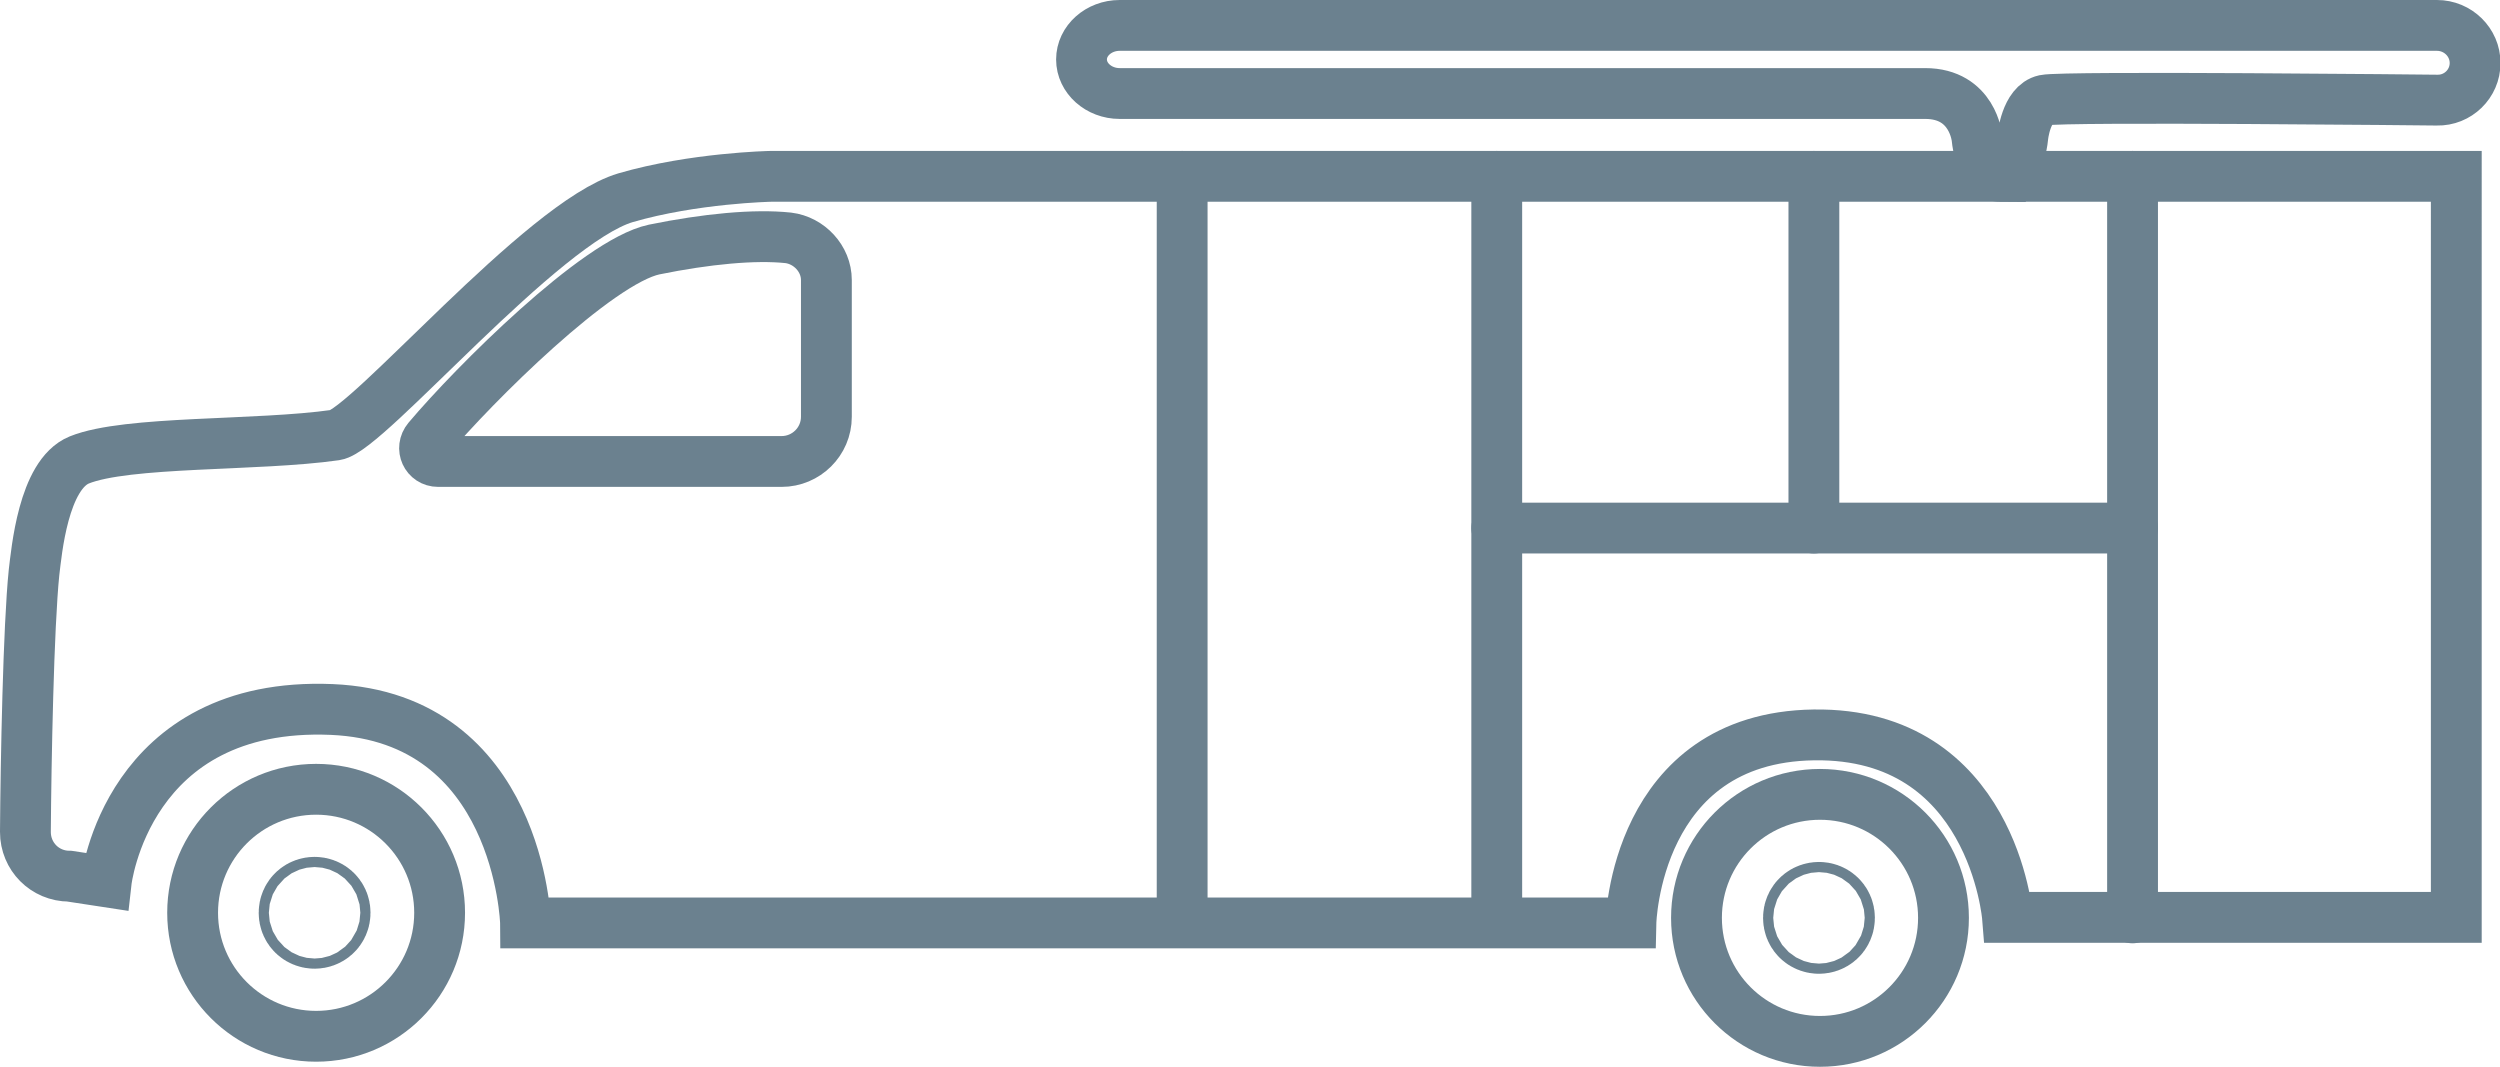
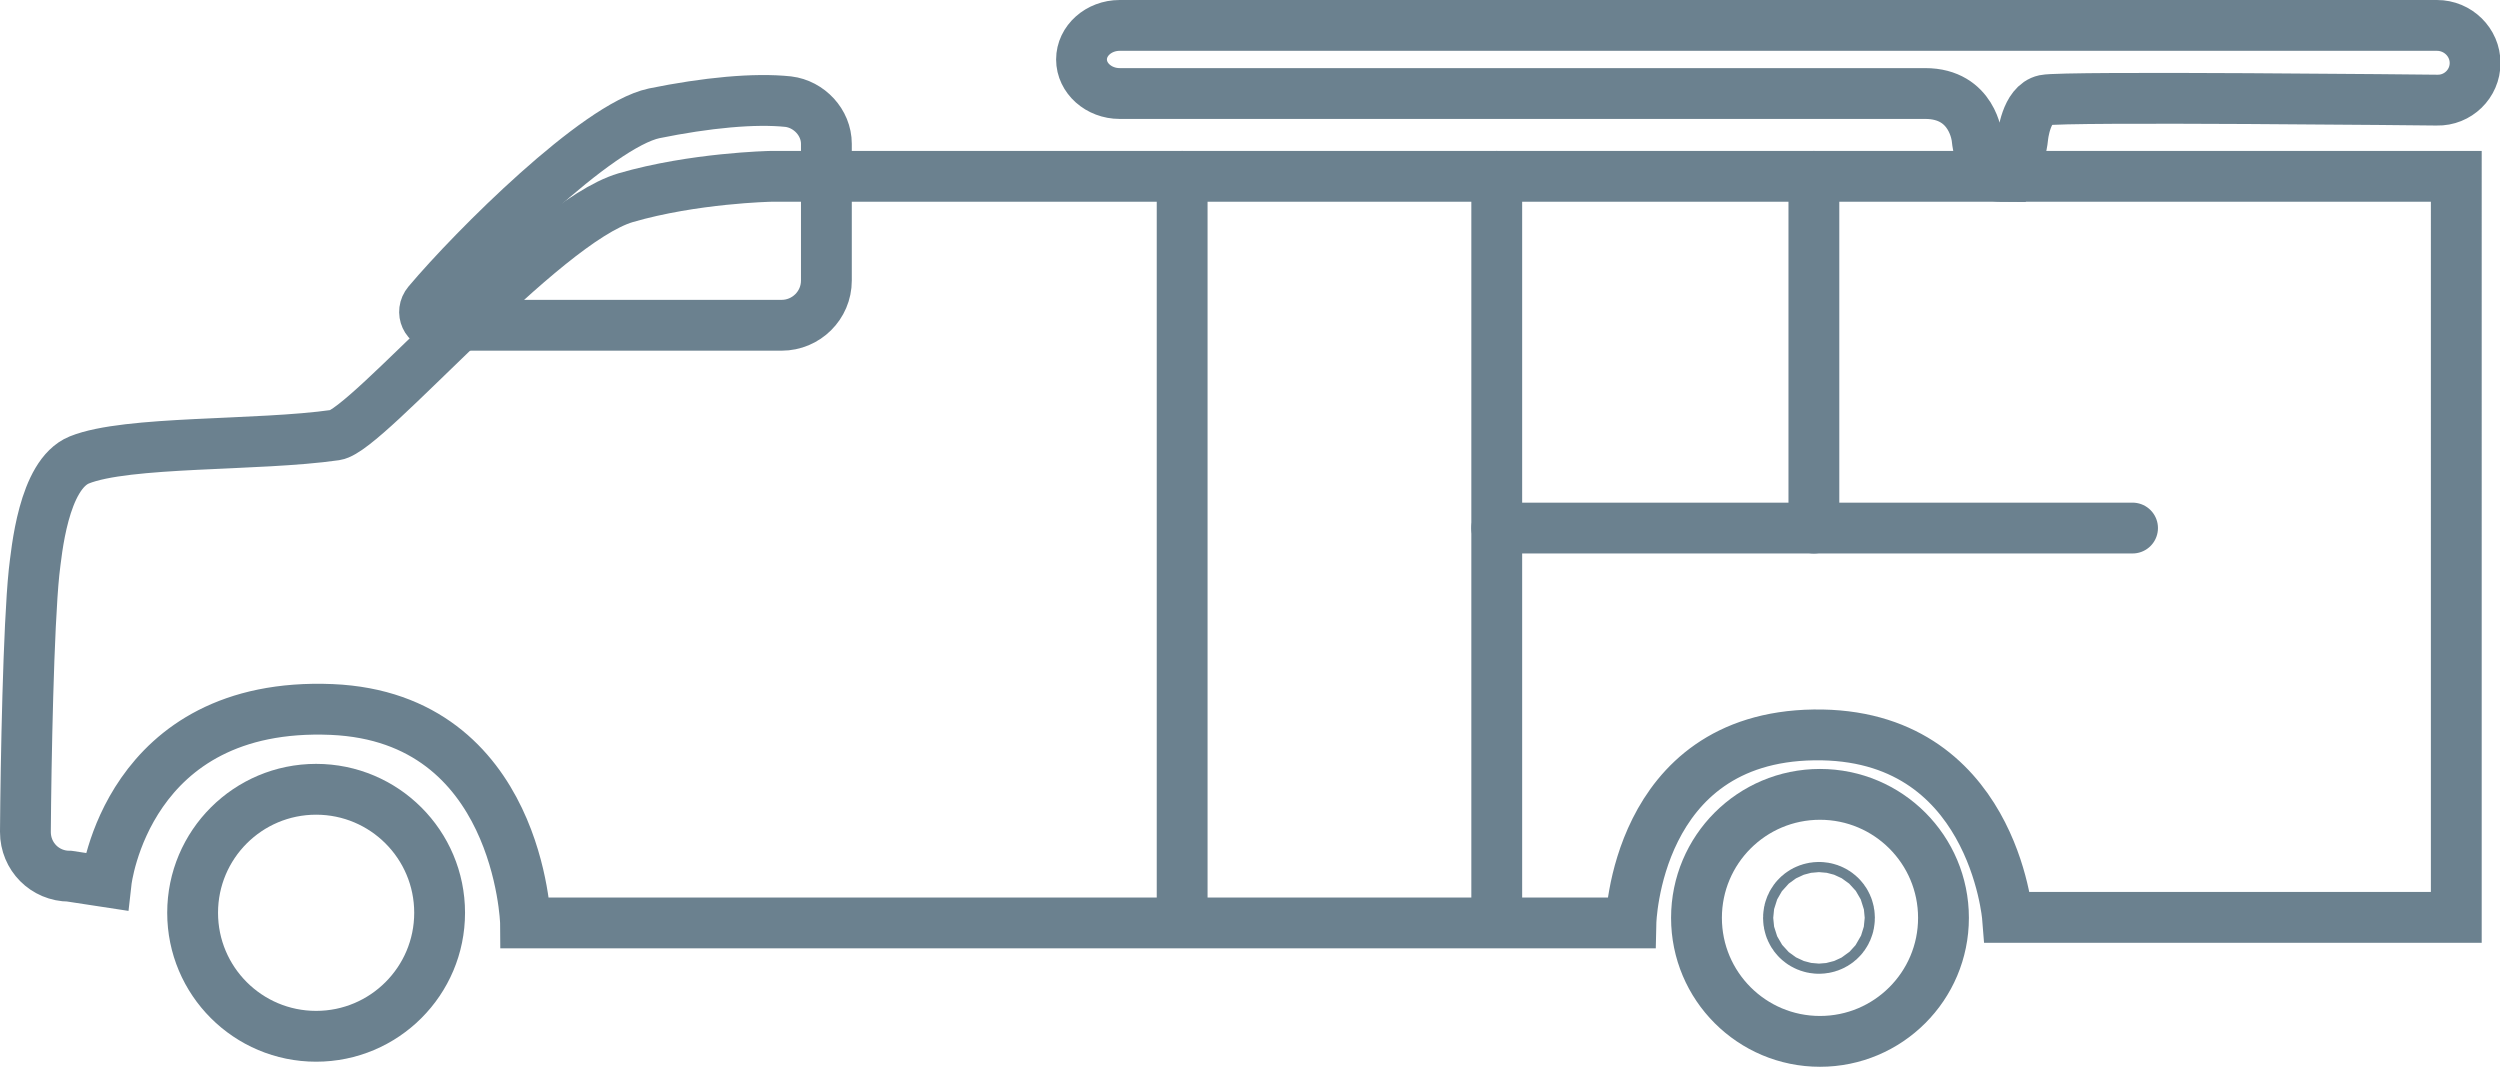
<svg xmlns="http://www.w3.org/2000/svg" id="Layer_2" data-name="Layer 2" viewBox="0 0 49.19 21">
  <defs>
    <style>
      .cls-1 {
        stroke-width: 2px;
      }

      .cls-1, .cls-2 {
        fill: none;
        stroke: #6b818f;
        stroke-miterlimit: 10;
      }

      .cls-2 {
        stroke-linecap: round;
      }
    </style>
  </defs>
  <g id="Layer_2-2" data-name="Layer 2">
    <g id="Work_Trucks" data-name="Work Trucks">
      <g id="Layer_2-2" data-name="Layer 2-2">
-         <circle class="cls-1" cx="6.19" cy="17.96" r=".1" />
        <circle class="cls-2" cx="6.22" cy="17.96" r="2.43" />
        <circle class="cls-1" cx="35.79" cy="18.06" r=".1" />
        <circle class="cls-2" cx="35.81" cy="18.06" r="2.43" />
        <path class="cls-2" d="M10.34,18.16h21.75s.08-3.65,3.6-3.7,3.81,3.59,3.81,3.59h8.83V3.47H15.16s-1.51.03-2.85.42c-1.65.49-5.08,4.58-5.71,4.67-1.54.22-4.1.11-5.04.49-.71.29-.84,1.81-.89,2.21-.11,1.07-.16,3.72-.17,5.11,0,.48.38.87.87.87l.72.11s.4-3.56,4.44-3.39c3.69.16,3.81,4.19,3.81,4.19Z" />
-         <path class="cls-2" d="M16.26,5.52v2.68c0,.49-.4.88-.88.88h-6.76c-.23,0-.35-.26-.2-.44.91-1.08,3.33-3.49,4.45-3.73,1.03-.21,1.98-.3,2.64-.23.41.05.75.41.75.83h0Z" />
+         <path class="cls-2" d="M16.26,5.52c0,.49-.4.88-.88.88h-6.76c-.23,0-.35-.26-.2-.44.91-1.08,3.33-3.49,4.45-3.73,1.03-.21,1.98-.3,2.64-.23.41.05.75.41.75.83h0Z" />
        <path class="cls-2" d="M39.35,3.47c-.21,0-.41-.34-.45-.75,0,0-.08-.88-1.02-.88h-15.85c-.41,0-.75-.3-.75-.67s.34-.67.75-.67h25.92c.41,0,.75.33.75.74s-.34.74-.75.73c0,0-7.35-.08-7.72,0s-.43.73-.43.73c-.04.41-.24.75-.44.75v.02Z" />
-         <line class="cls-2" x1="41.96" y1="3.47" x2="41.96" y2="18.06" />
        <line class="cls-2" x1="23.26" y1="3.47" x2="23.26" y2="18.06" />
        <line class="cls-2" x1="29.45" y1="3.47" x2="29.45" y2="18.06" />
        <line class="cls-2" x1="35.69" y1="3.47" x2="35.69" y2="10.39" />
        <line class="cls-2" x1="29.45" y1="10.39" x2="41.96" y2="10.39" />
      </g>
    </g>
  </g>
</svg>